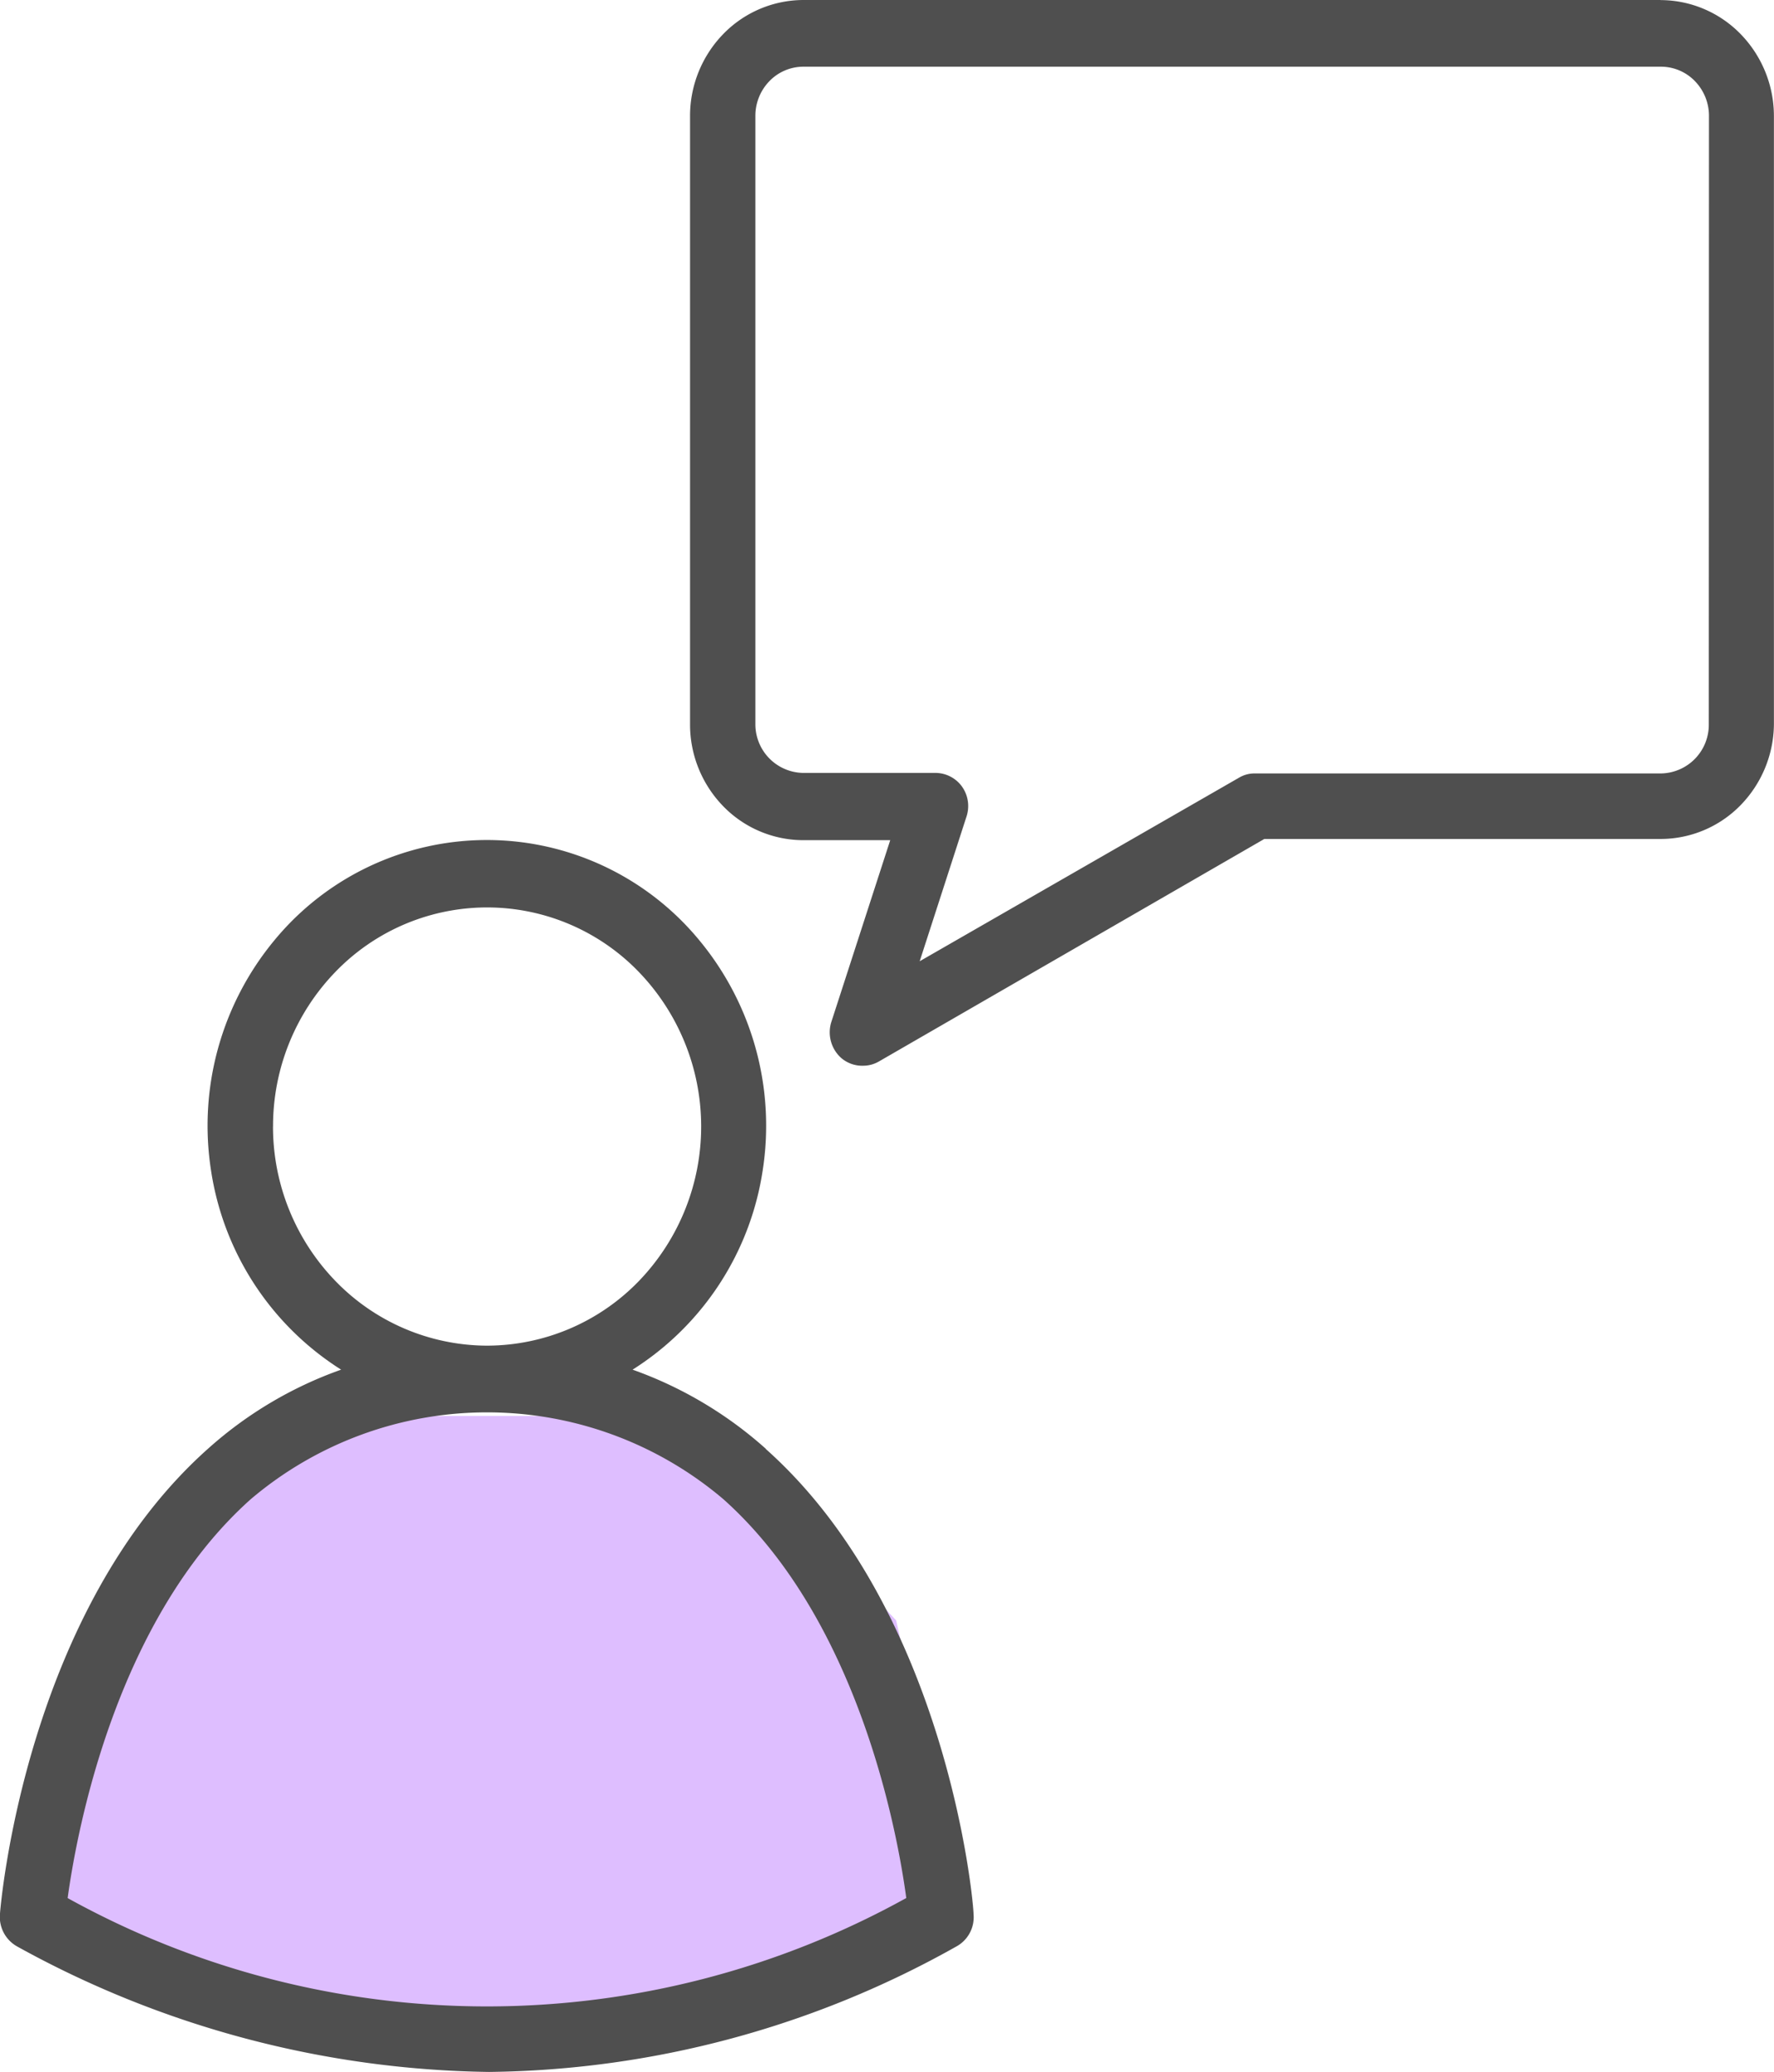
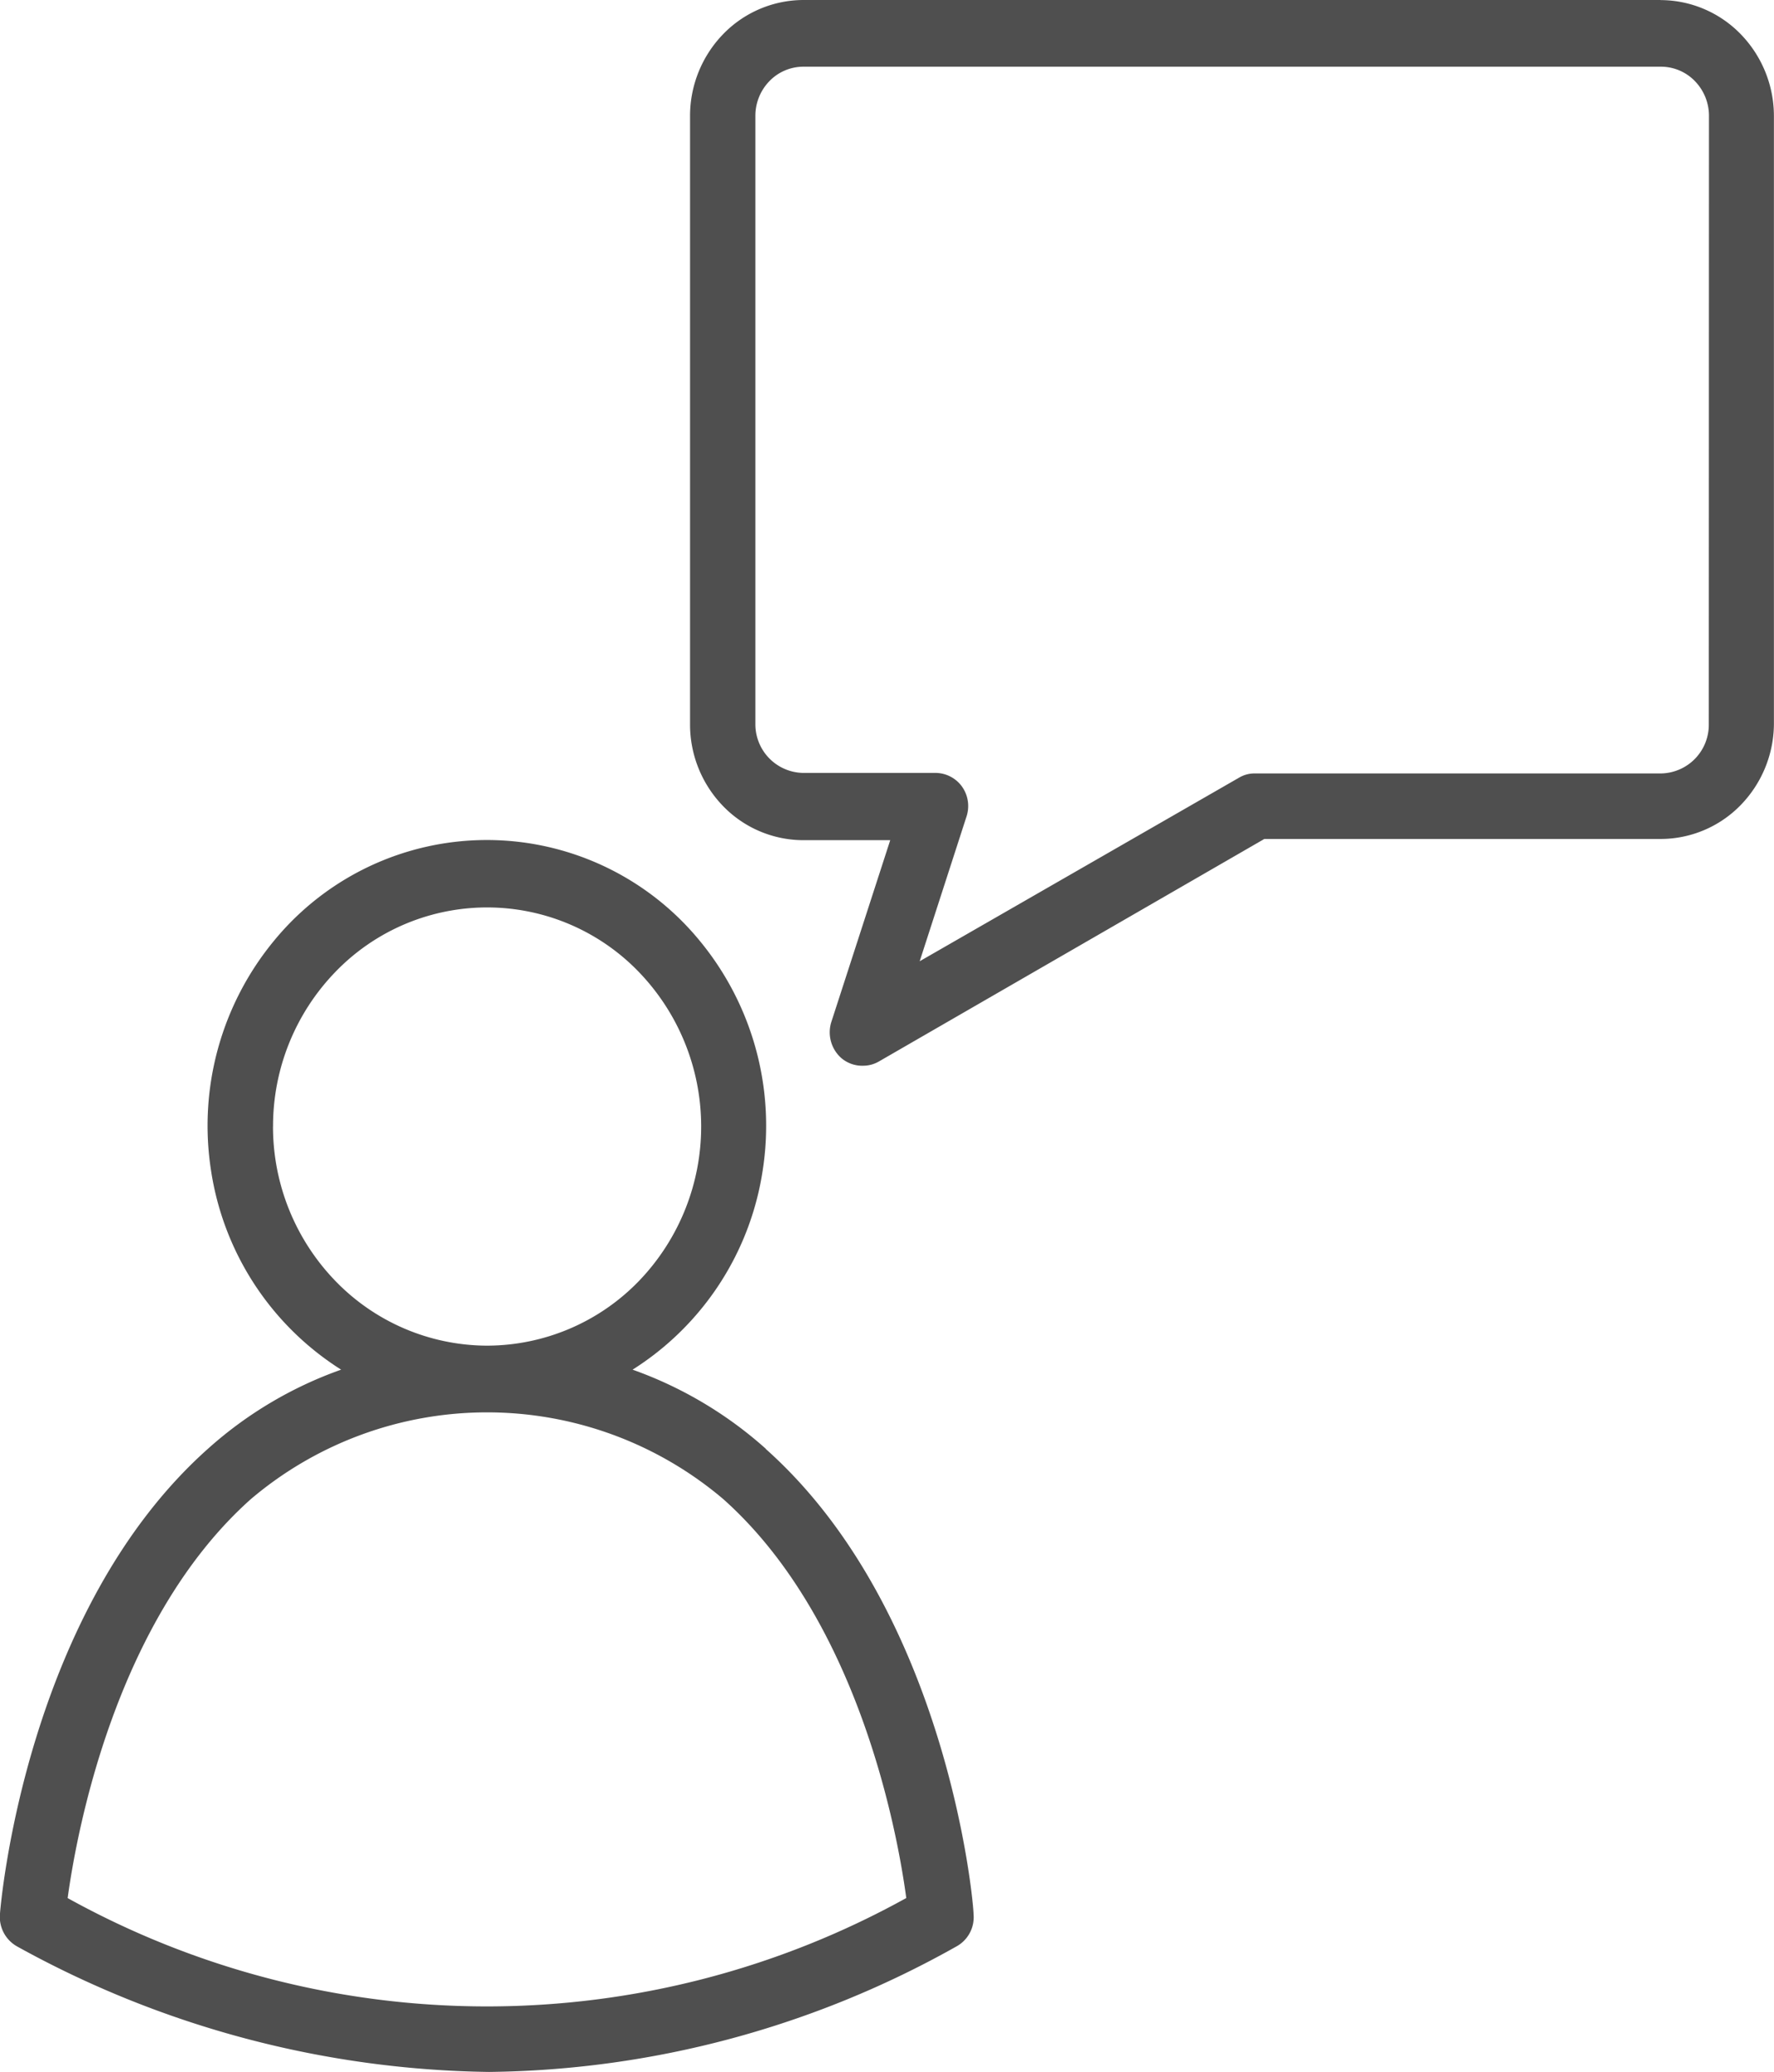
<svg xmlns="http://www.w3.org/2000/svg" width="41.244" height="48.156" viewBox="0 0 41.244 48.156">
  <g id="Prospect_icon" data-name="Prospect icon" transform="translate(501.792 9820.119)">
-     <path id="Path_60127" data-name="Path 60127" d="M-498.673-9776.6l3.566-4.754h9.848l4.414,4.754,1.528,6.791-5.943,2.717h-9.848l-5.943-2.717Z" transform="translate(-0.112 -5.857)" fill="#debeff" />
    <path id="Path_60126" data-name="Path 60126" d="M160.049,19.207H140.113a2.608,2.608,0,0,0-1.86.791,2.731,2.731,0,0,0-.772,1.9V36.047a2.725,2.725,0,0,0,.773,1.9,2.6,2.6,0,0,0,1.86.787h2.021l-1.374,4.24A.8.8,0,0,0,141,43.8a.746.746,0,0,0,.505.176.73.73,0,0,0,.369-.1l8.958-5.17h9.215a2.6,2.6,0,0,0,1.851-.778,2.727,2.727,0,0,0,.782-1.885V21.9a2.731,2.731,0,0,0-.773-1.9,2.608,2.608,0,0,0-1.86-.791Zm1.117,16.839a1.13,1.13,0,0,1-1.117,1.137h-9.438a.7.7,0,0,0-.369.1l-7.422,4.265,1.086-3.356a.78.78,0,0,0-.1-.7.762.762,0,0,0-.616-.321h-3.077A1.13,1.13,0,0,1,139,36.046V21.9a1.156,1.156,0,0,1,.327-.808,1.1,1.1,0,0,1,.79-.335h19.936a1.1,1.1,0,0,1,.79.335,1.156,1.156,0,0,1,.327.808ZM139.245,52.881a9.334,9.334,0,0,0-3.1-1.841,6.651,6.651,0,0,0,3.024-4.625,6.753,6.753,0,0,0-1.474-5.356,6.4,6.4,0,0,0-9.876,0,6.753,6.753,0,0,0-1.474,5.356,6.652,6.652,0,0,0,3.024,4.625,9.266,9.266,0,0,0-3.092,1.835c-4.224,3.759-4.82,10.532-4.84,10.816a.785.785,0,0,0,.4.755,23.265,23.265,0,0,0,10.968,2.916,22.628,22.628,0,0,0,10.868-2.916.774.774,0,0,0,.4-.744c0-.29-.611-7.063-4.835-10.822Zm-11.459-7.492a5.154,5.154,0,0,1,1.456-3.6,4.9,4.9,0,0,1,7.034-.007,5.177,5.177,0,0,1,.014,7.2,4.92,4.92,0,0,1-3.513,1.5h-.03a4.924,4.924,0,0,1-3.508-1.5,5.159,5.159,0,0,1-1.454-3.594ZM123.011,63.32c.217-1.587,1.132-6.483,4.259-9.271h0a8.487,8.487,0,0,1,10.984,0c3.127,2.787,4.042,7.693,4.254,9.271a20.127,20.127,0,0,1-19.5,0Z" transform="translate(-623.23 -9839.326)" fill="#4f4f4f" />
  </g>
</svg>